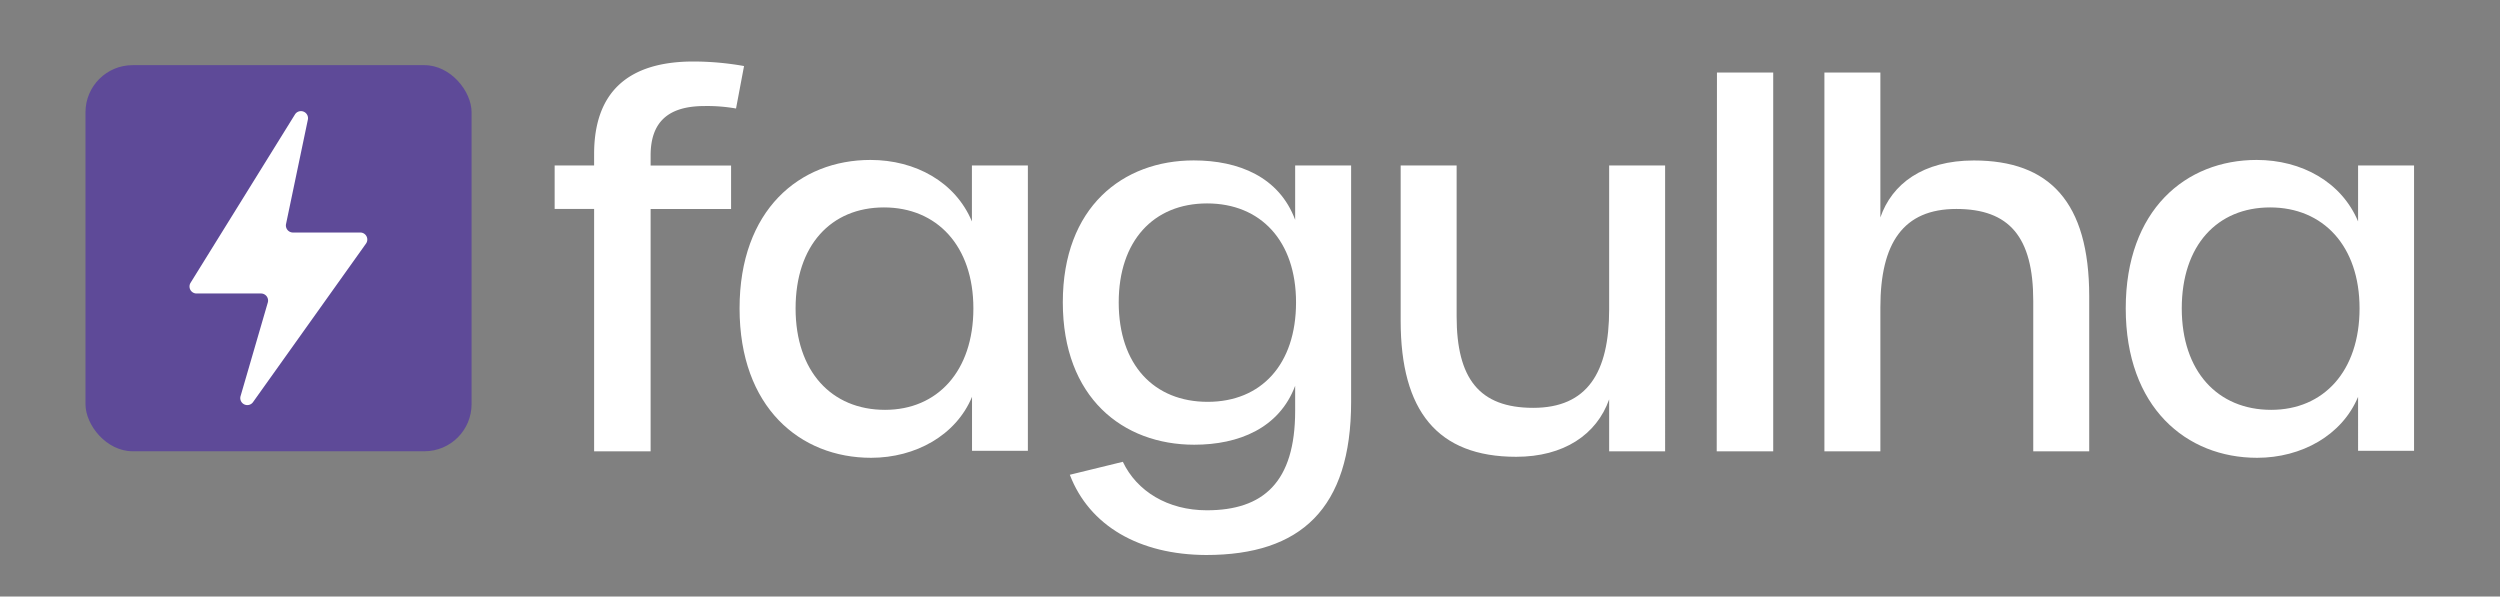
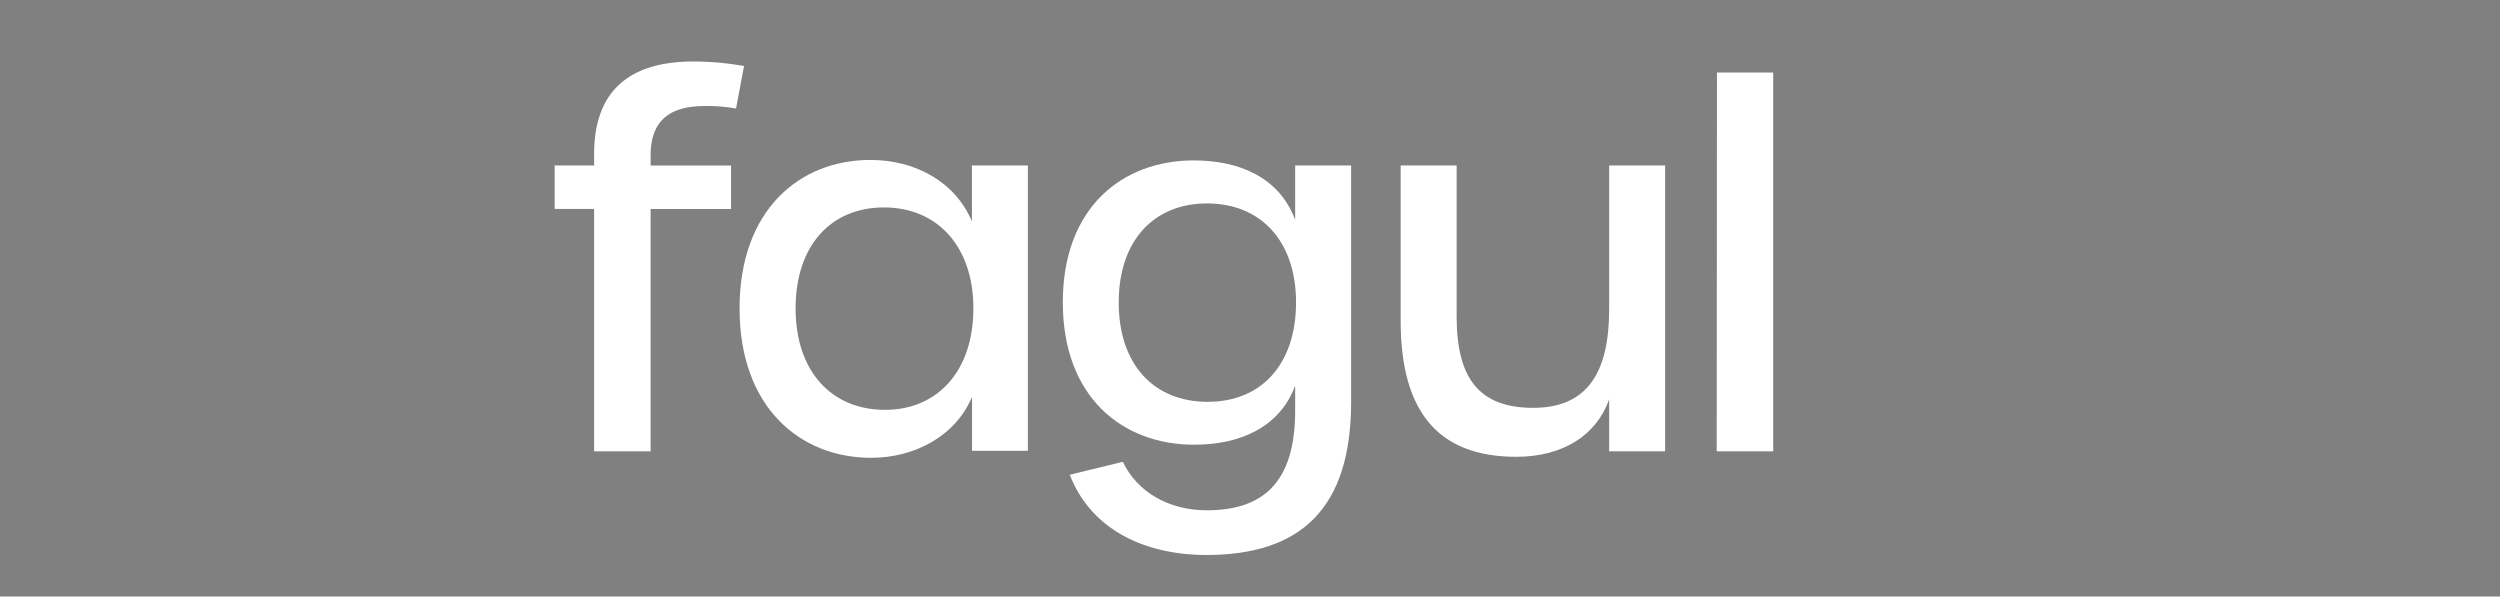
<svg xmlns="http://www.w3.org/2000/svg" id="Camada_1" data-name="Camada 1" viewBox="0 0 424.37 101.26">
  <rect x="0" y="0" width="424.37" height="101.26" fill="#808080" stroke="none" />
  <defs>
    <style>.cls-1{fill:#5e4a98;}.cls-2{fill:#fff;}</style>
  </defs>
-   <rect class="cls-1" x="14.51" y="11.06" width="65.54" height="65.54" rx="8" />
-   <path class="cls-2" d="M50.08,19.41,32.35,48a1.19,1.19,0,0,0,1,1.82H44.31a1.2,1.2,0,0,1,1.15,1.53L40.83,67.26a1.19,1.19,0,0,0,2.12,1L62.12,41.36a1.19,1.19,0,0,0-1-1.89H49.73A1.2,1.2,0,0,1,48.56,38l3.71-17.74A1.2,1.2,0,0,0,50.08,19.41Z" />
  <path class="cls-2" d="M100.85,35.47h-6.7V28.09h6.7V26.14c0-10.44,5.69-15.7,16.88-15.7a49.53,49.53,0,0,1,8.57.77l-1.36,7.21A28.29,28.29,0,0,0,119.6,18c-6.19,0-9.16,2.72-9.16,8.4v1.7H124.1v7.38H110.44V76.61h-9.59Z" />
  <path class="cls-2" d="M125.54,52.35c0-16.71,10.18-25.2,22.22-25.2,7.63,0,14.42,3.74,17.22,10.44v-9.5h9.5V76.52H165V67.36c-2.71,6.53-9.59,10.35-17.13,10.35C135.8,77.71,125.54,69.14,125.54,52.35Zm39.69,0c0-10.61-6.19-17.14-15.18-17.14s-15,6.45-15,17.14,6.1,17.22,15.18,17.22C159.13,69.57,165.23,63,165.23,52.35Z" />
  <path class="cls-2" d="M181.6,80.59l9-2.2c2.37,5,7.63,8.23,14.25,8.23,9.58,0,15-4.75,15-16.88V65.49c-2.71,7.21-9.59,10-17.13,10-12.13,0-22.31-8-22.31-24.17s10.18-24.09,22.22-24.09c7.63,0,14.51,2.8,17.22,10.09V28.09h9.5V68.21c0,18.15-8.57,26-24.6,26C193.39,94.17,184.91,89.25,181.6,80.59ZM220,51.33c0-10.43-6-16.8-15.1-16.8s-15,6.37-15,16.8c0,10.6,6,16.88,15.1,16.88S220,61.85,220,51.33Z" />
  <path class="cls-2" d="M237.76,54.47V28.09h9.5V53.7c0,10.52,3.81,15.53,13,15.53s12.89-6,12.89-16.71V28.09h9.5V76.61h-9.5V67.79c-2.12,6-7.72,9.75-15.78,9.75C244,77.54,237.76,69.74,237.76,54.47Z" />
  <path class="cls-2" d="M291.45,12.31H301v64.3h-9.59Z" />
-   <path class="cls-2" d="M309.69,12.31h9.5v24.6c1.95-5.68,7.21-9.67,15.86-9.67,12.81,0,19.59,7,19.59,23.07v26.3h-9.5V51.07c0-10.85-4.07-15.6-13.06-15.6s-12.89,5.77-12.89,16.71V76.61h-9.5Z" />
-   <path class="cls-2" d="M360.84,52.35c0-16.71,10.18-25.2,22.22-25.2,7.63,0,14.42,3.74,17.22,10.44v-9.5h9.5V76.52h-9.5V67.36c-2.72,6.53-9.59,10.35-17.14,10.35C371.1,77.71,360.84,69.14,360.84,52.35Zm39.69,0c0-10.61-6.19-17.14-15.18-17.14s-15,6.45-15,17.14,6.1,17.22,15.18,17.22C394.43,69.57,400.53,63,400.53,52.35Z" />
</svg>